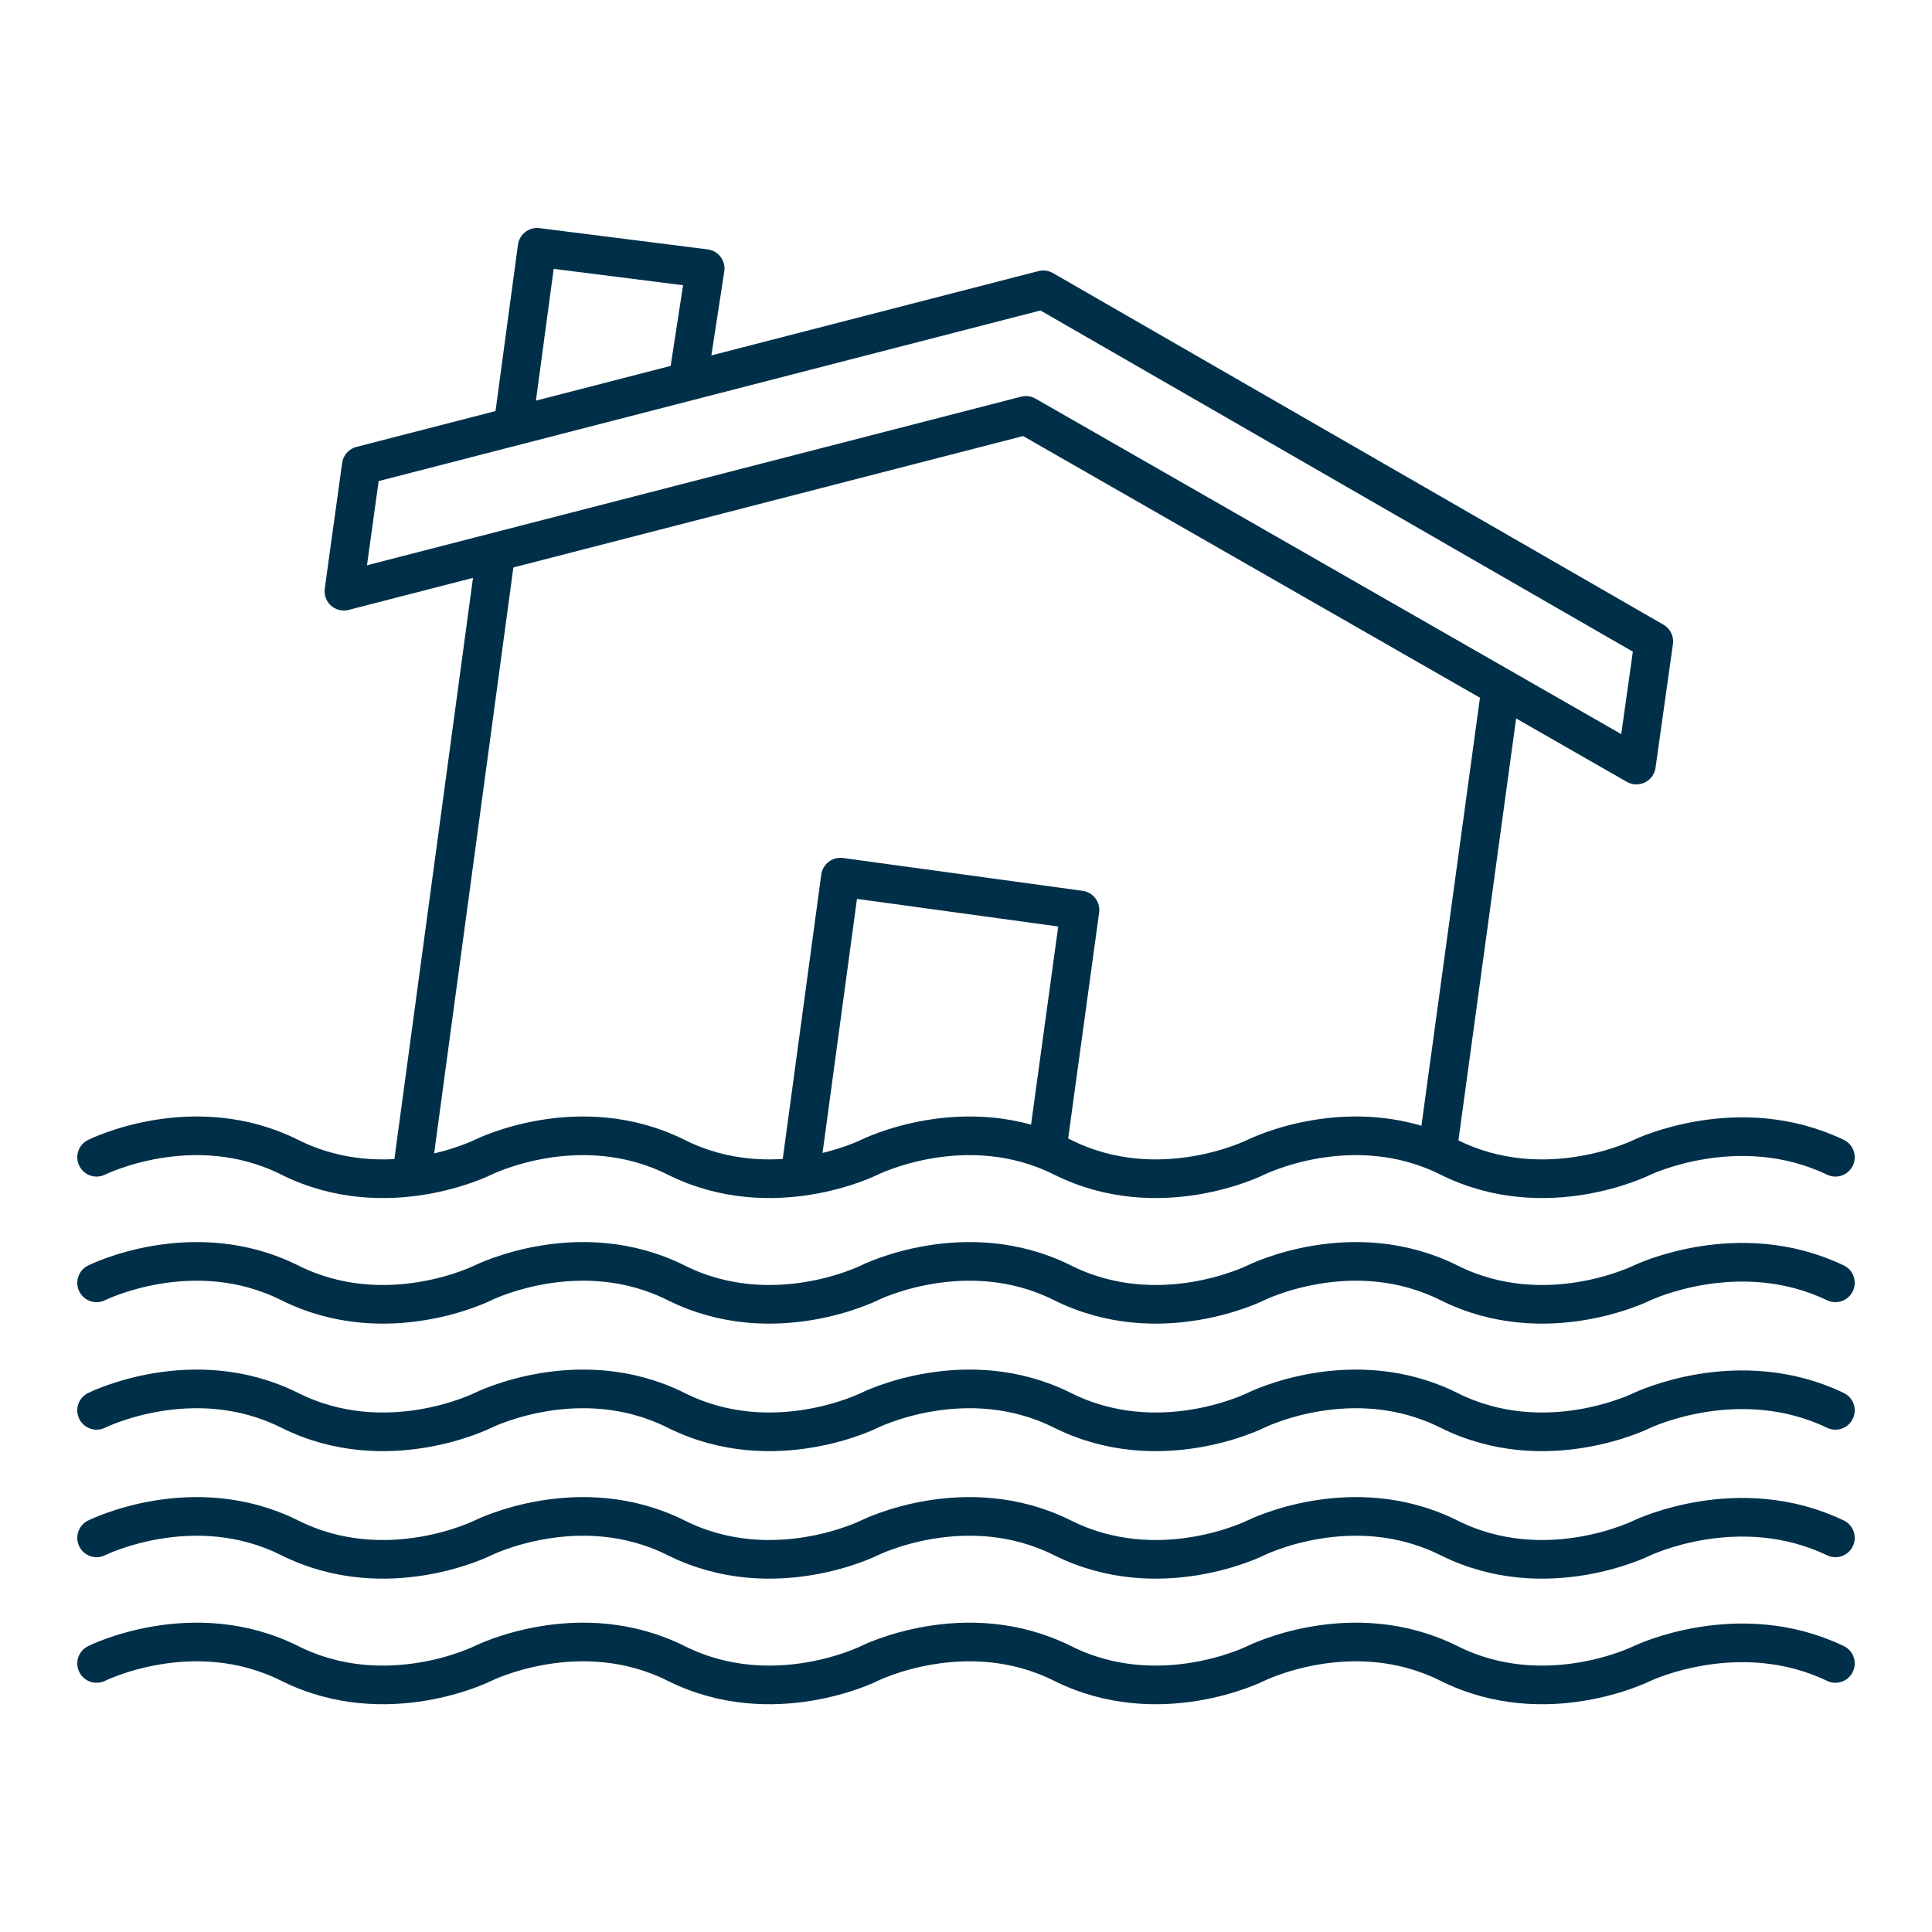
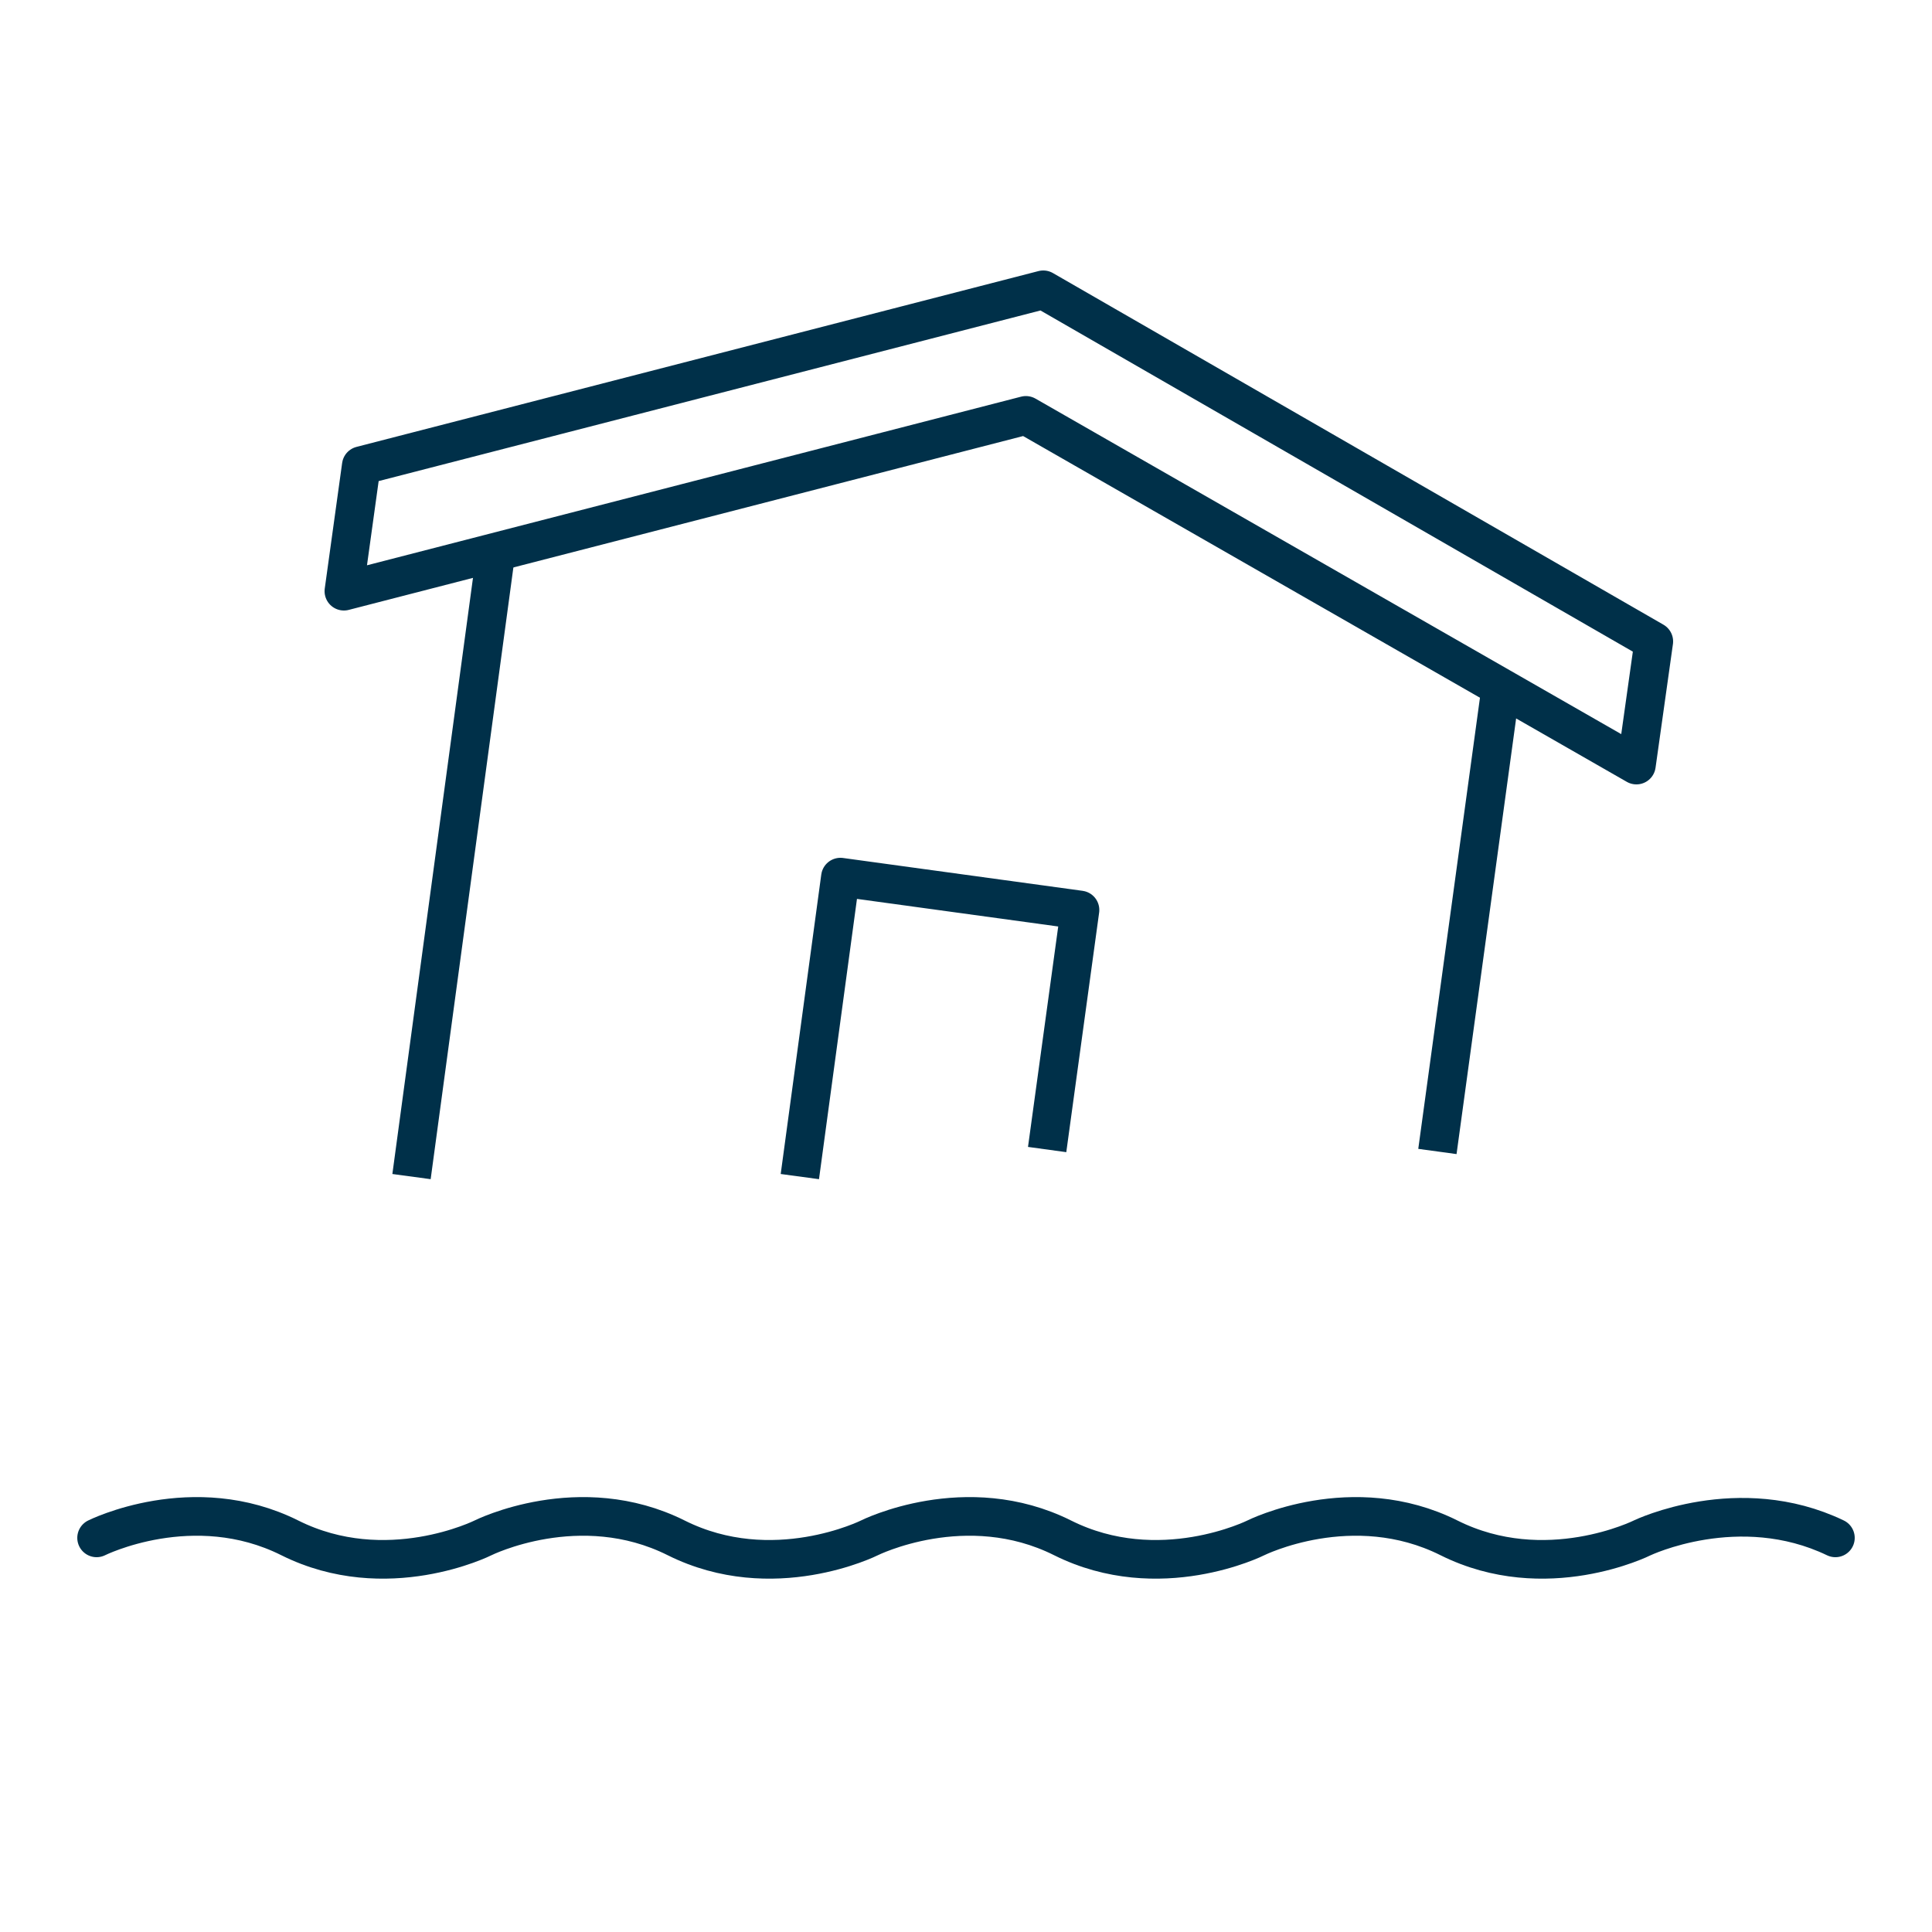
<svg xmlns="http://www.w3.org/2000/svg" version="1.1" id="Layer_1" x="0px" y="0px" viewBox="0 0 100 100" style="enable-background:new 0 0 100 100;" xml:space="preserve">
  <style type="text/css">
	.st0{fill:none;stroke:#003049;stroke-width:2;stroke-linejoin:round;stroke-miterlimit:10;}
	.st1{fill:none;stroke:#003049;stroke-width:2;stroke-linecap:round;stroke-linejoin:round;stroke-miterlimit:10;}
</style>
  <g>
    <polygon class="st0" points="84.7,39.6 53.1,21.5 17.8,30.6 18.7,24.1 54,15 85.6,33.2  " />
-     <polyline class="st0" points="26.6,21.7 27.8,12.8 36.5,13.9 35.7,19.1  " />
    <g>
      <line class="st0" x1="25.6" y1="29.1" x2="21.3" y2="60.9" />
      <line class="st0" x1="77.6" y1="36.2" x2="74.4" y2="59.6" />
      <polyline class="st0" points="41.4,60.9 43.5,45.4 55.9,47.1 54.2,59.5   " />
    </g>
-     <path class="st1" d="M5,59.9c0,0,5-2.5,10,0s10,0,10,0s5-2.5,10,0s10,0,10,0s5-2.5,10,0s10,0,10,0s5-2.5,10,0s10,0,10,0s5-2.4,10,0   " />
-     <path class="st1" d="M5,66.4c0,0,5-2.5,10,0s10,0,10,0s5-2.5,10,0s10,0,10,0s5-2.5,10,0s10,0,10,0s5-2.5,10,0s10,0,10,0s5-2.4,10,0   " />
-     <path class="st1" d="M5,73c0,0,5-2.5,10,0s10,0,10,0s5-2.5,10,0s10,0,10,0s5-2.5,10,0s10,0,10,0s5-2.5,10,0s10,0,10,0s5-2.4,10,0" />
    <path class="st1" d="M5,79.6c0,0,5-2.5,10,0s10,0,10,0s5-2.5,10,0s10,0,10,0s5-2.5,10,0s10,0,10,0s5-2.5,10,0s10,0,10,0s5-2.4,10,0   " />
-     <path class="st1" d="M5,86.1c0,0,5-2.5,10,0s10,0,10,0s5-2.5,10,0s10,0,10,0s5-2.5,10,0s10,0,10,0s5-2.5,10,0s10,0,10,0s5-2.4,10,0   " />
  </g>
</svg>